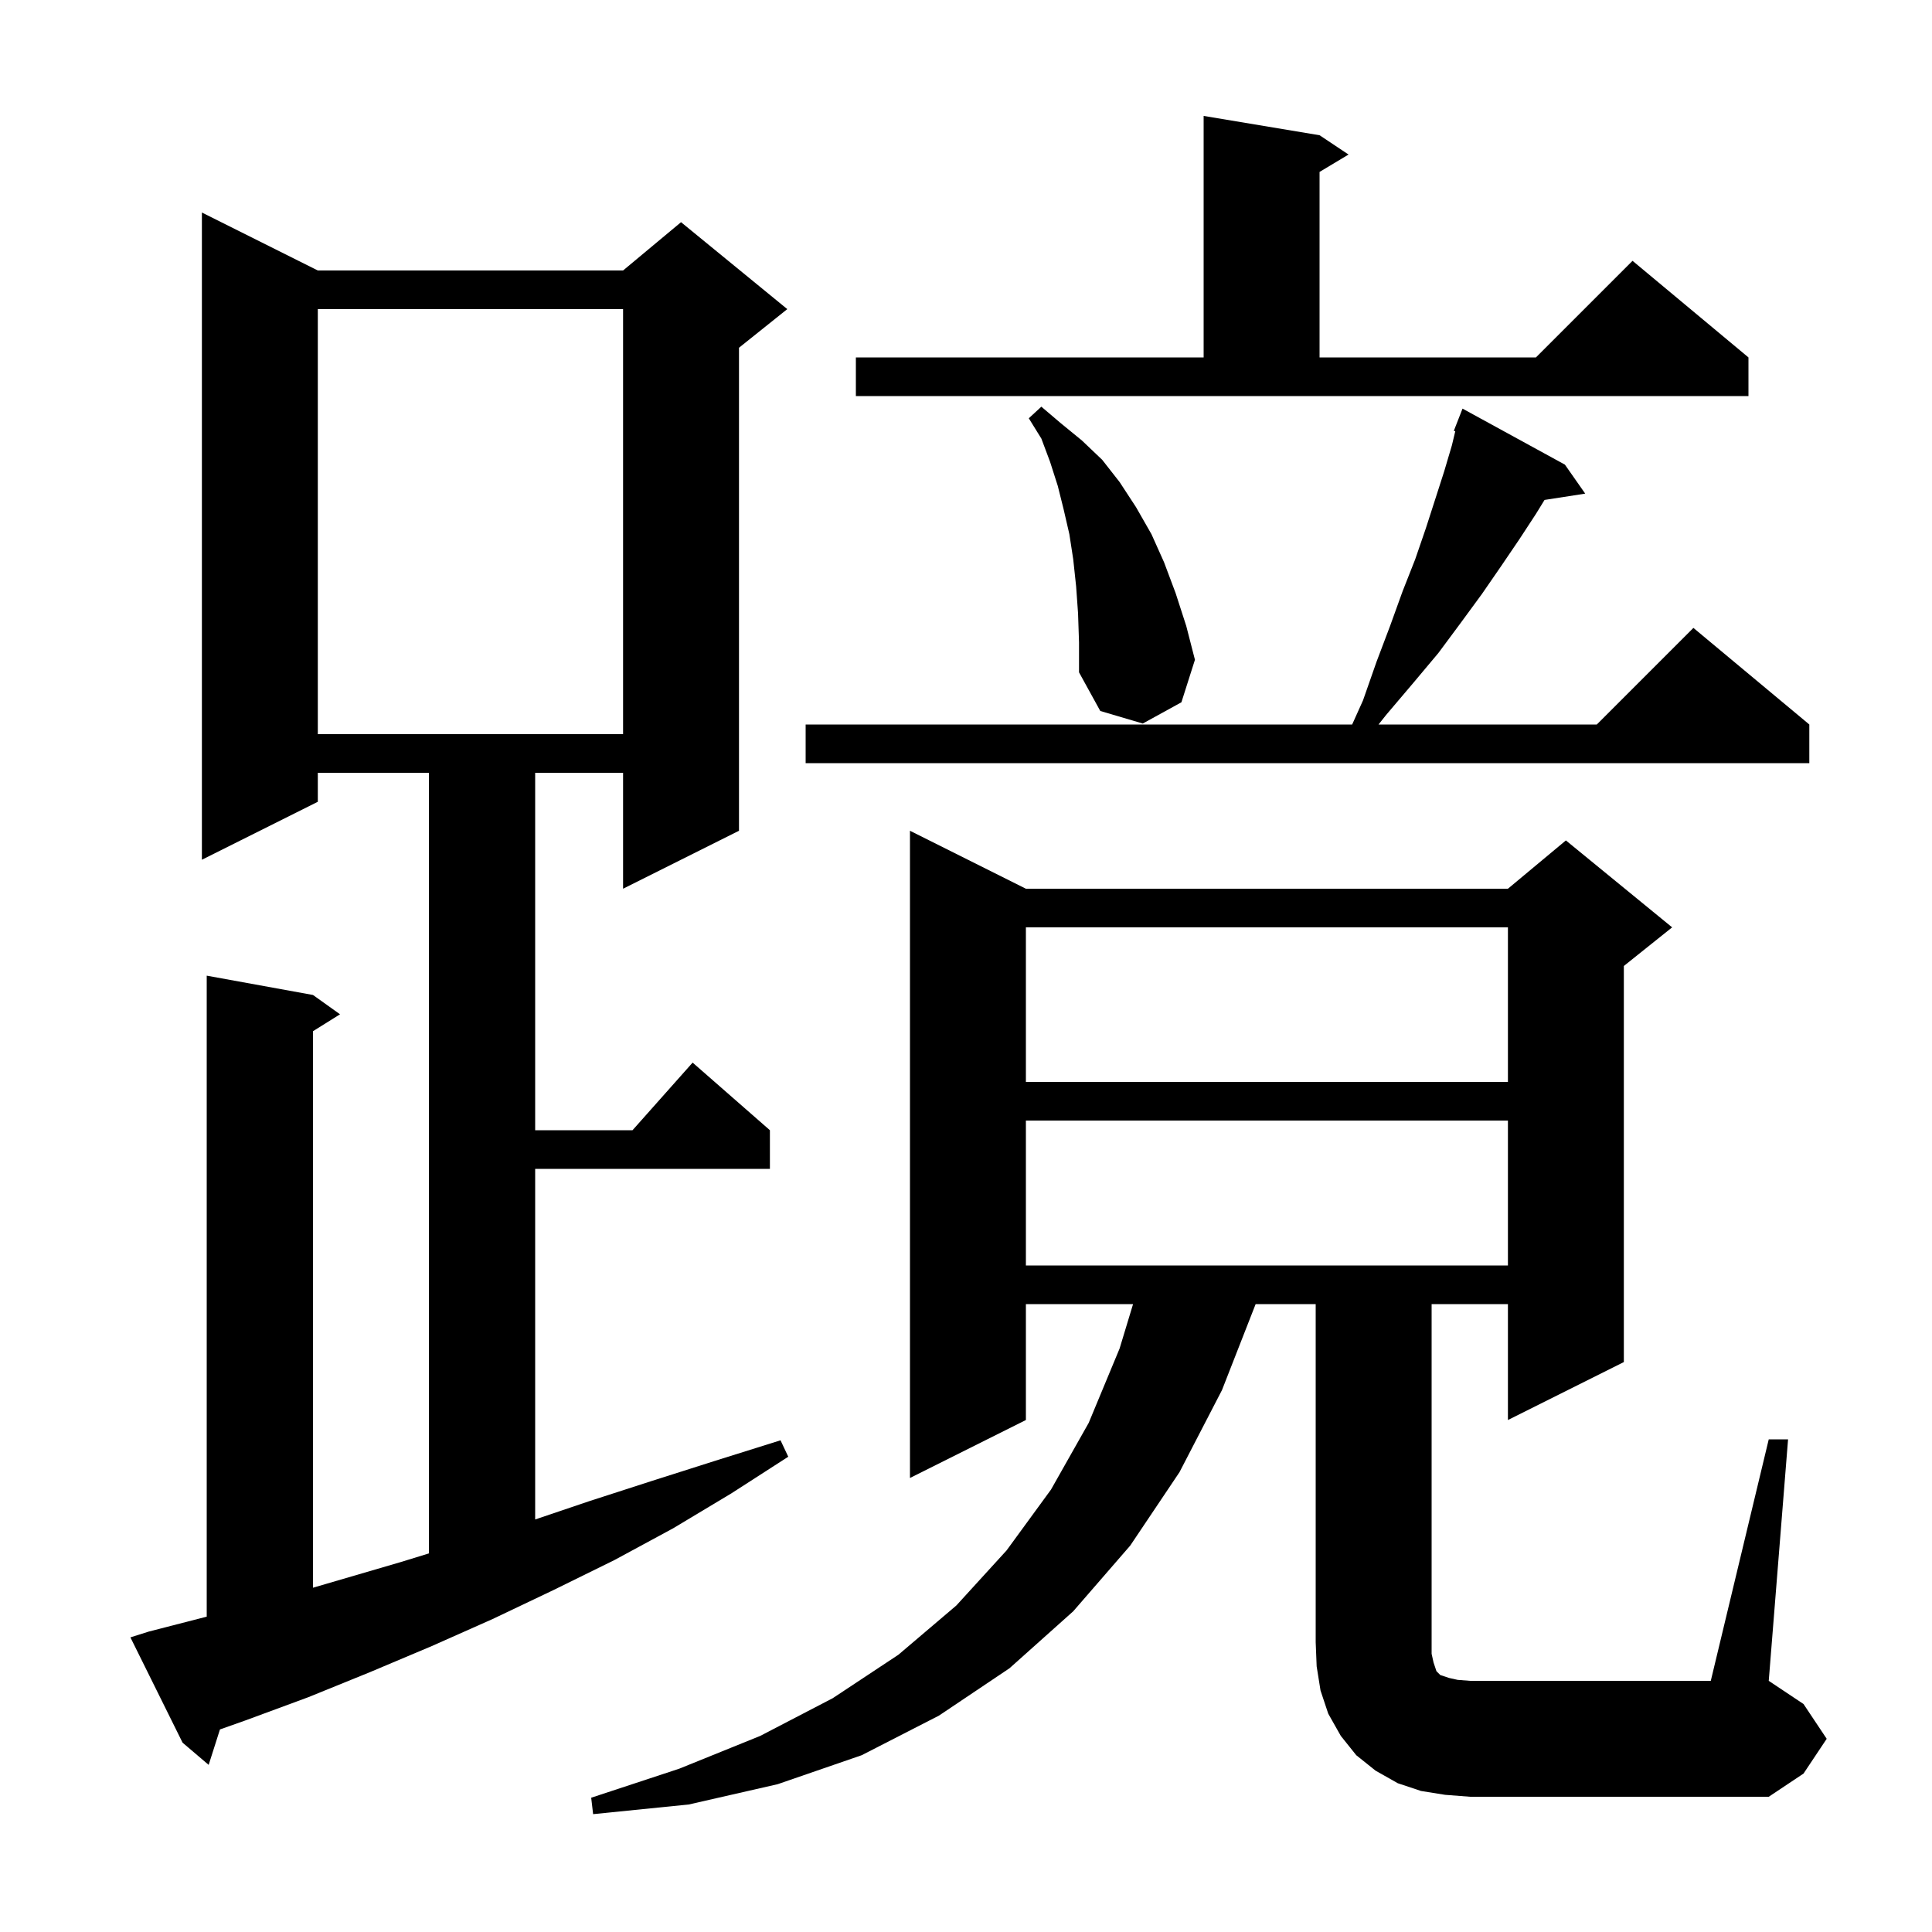
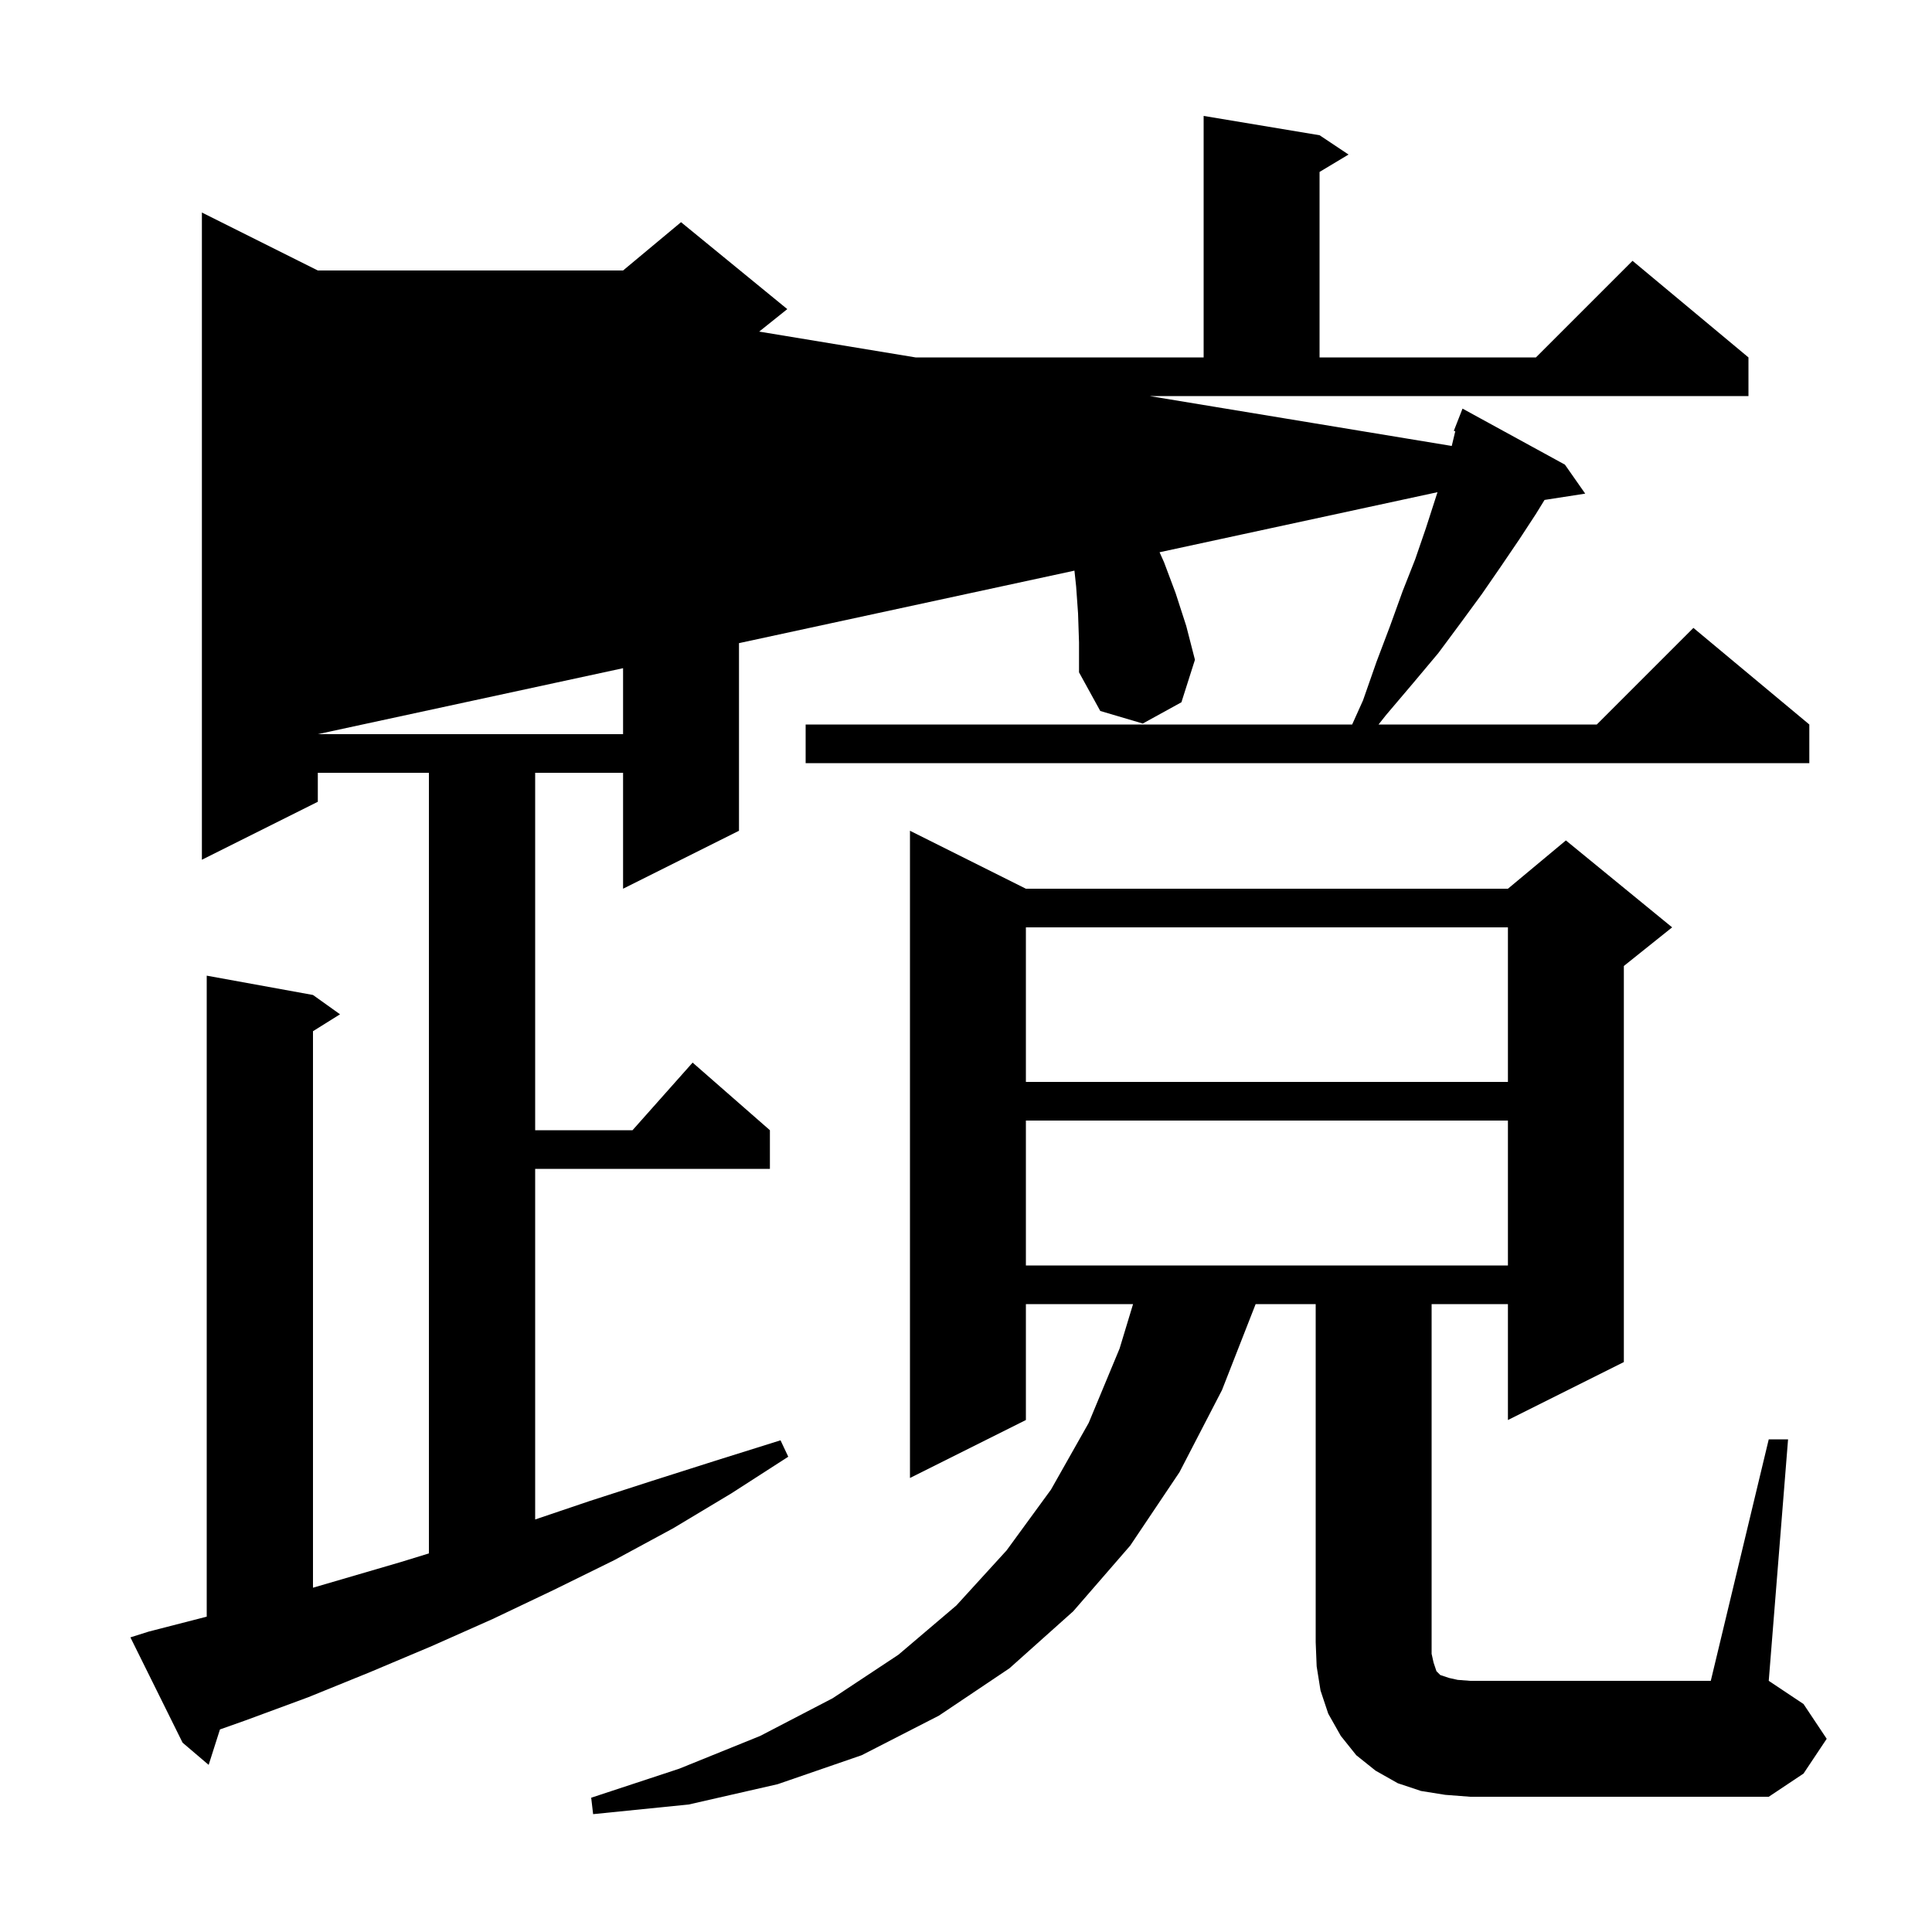
<svg xmlns="http://www.w3.org/2000/svg" version="1.1" baseProfile="full" viewBox="0 0 200 200" width="200" height="200">
  <g fill="currentColor">
-     <path d="M 183.1 149.0 L 185.1 149.0 L 183.1 174.0 L 186.7 176.4 L 189.1 180.0 L 186.7 183.6 L 183.1 186.0 L 152.2 186.0 L 149.6 185.8 L 147.1 185.4 L 144.7 184.6 L 142.4 183.3 L 140.4 181.7 L 138.8 179.7 L 137.5 177.4 L 136.7 175.0 L 136.3 172.5 L 136.2 170.0 L 136.2 135.0 L 129.983 135.0 L 126.5 143.9 L 122.1 152.4 L 117.0 160.0 L 111.1 166.8 L 104.5 172.7 L 97.2 177.6 L 89.2 181.7 L 80.5 184.7 L 71.3 186.8 L 61.4 187.8 L 61.2 186.1 L 70.3 183.1 L 78.7 179.7 L 86.2 175.8 L 93.0 171.3 L 99.0 166.2 L 104.2 160.5 L 108.8 154.2 L 112.7 147.3 L 115.9 139.6 L 117.294 135.0 L 106.2 135.0 L 106.2 147.0 L 94.2 153.0 L 94.2 86.0 L 106.2 92.0 L 156.1 92.0 L 162.1 87.0 L 173.1 96.0 L 168.1 100.0 L 168.1 141.0 L 156.1 147.0 L 156.1 135.0 L 148.2 135.0 L 148.2 171.2 L 148.4 172.1 L 148.7 173.0 L 149.1 173.4 L 150.0 173.7 L 150.9 173.9 L 152.2 174.0 L 177.1 174.0 Z M 15.4 168.9 L 21.4 167.355 L 21.4 101.0 L 32.4 103.0 L 35.2 105.0 L 32.4 106.75 L 32.4 164.36 L 41.5 161.7 L 44.4 160.808 L 44.4 80.0 L 32.9 80.0 L 32.9 83.0 L 20.9 89.0 L 20.9 22.0 L 32.9 28.0 L 64.5 28.0 L 70.5 23.0 L 81.5 32.0 L 76.5 36.0 L 76.5 86.0 L 64.5 92.0 L 64.5 80.0 L 55.4 80.0 L 55.4 117.0 L 65.478 117.0 L 71.7 110.0 L 79.7 117.0 L 79.7 121.0 L 55.4 121.0 L 55.4 157.295 L 61.0 155.4 L 67.5 153.3 L 74.1 151.2 L 80.8 149.1 L 81.6 150.8 L 75.7 154.6 L 69.7 158.2 L 63.6 161.5 L 57.3 164.6 L 51.0 167.6 L 44.7 170.4 L 38.3 173.1 L 31.9 175.7 L 25.4 178.1 L 22.77 179.031 L 21.6 182.7 L 18.9 180.4 L 13.5 169.5 Z M 106.2 116.0 L 106.2 131.0 L 156.1 131.0 L 156.1 116.0 Z M 106.2 96.0 L 106.2 112.0 L 156.1 112.0 L 156.1 96.0 Z M 162.0 48.1 L 164.1 51.1 L 159.89 51.753 L 159.0 53.2 L 157.3 55.8 L 155.4 58.6 L 153.4 61.5 L 151.2 64.5 L 148.9 67.6 L 146.3 70.7 L 143.5 74.0 L 142.706 75.0 L 165.3 75.0 L 175.3 65.0 L 187.3 75.0 L 187.3 79.0 L 83.4 79.0 L 83.4 75.0 L 139.975 75.0 L 141.1 72.5 L 142.5 68.5 L 143.9 64.8 L 145.2 61.2 L 146.5 57.9 L 147.6 54.7 L 148.6 51.6 L 149.5 48.8 L 150.3 46.1 L 150.649 44.645 L 150.5 44.6 L 151.4 42.3 Z M 32.9 32.0 L 32.9 76.0 L 64.5 76.0 L 64.5 32.0 Z M 111.6 63.5 L 111.4 60.7 L 111.1 57.9 L 110.7 55.3 L 110.1 52.7 L 109.5 50.3 L 108.7 47.8 L 107.8 45.4 L 106.5 43.3 L 107.8 42.1 L 109.8 43.8 L 112.0 45.6 L 114.1 47.6 L 115.9 49.9 L 117.6 52.5 L 119.2 55.3 L 120.5 58.2 L 121.7 61.4 L 122.8 64.8 L 123.7 68.3 L 122.3 72.7 L 118.3 74.9 L 113.9 73.6 L 111.7 69.6 L 111.7 66.5 Z M 88.6 37.0 L 124.6 37.0 L 124.6 12.0 L 136.6 14.0 L 139.6 16.0 L 136.6 17.8 L 136.6 37.0 L 159.0 37.0 L 169.0 27.0 L 181.0 37.0 L 181.0 41.0 L 88.6 41.0 Z " />
+     <path d="M 183.1 149.0 L 185.1 149.0 L 183.1 174.0 L 186.7 176.4 L 189.1 180.0 L 186.7 183.6 L 183.1 186.0 L 152.2 186.0 L 149.6 185.8 L 147.1 185.4 L 144.7 184.6 L 142.4 183.3 L 140.4 181.7 L 138.8 179.7 L 137.5 177.4 L 136.7 175.0 L 136.3 172.5 L 136.2 170.0 L 136.2 135.0 L 129.983 135.0 L 126.5 143.9 L 122.1 152.4 L 117.0 160.0 L 111.1 166.8 L 104.5 172.7 L 97.2 177.6 L 89.2 181.7 L 80.5 184.7 L 71.3 186.8 L 61.4 187.8 L 61.2 186.1 L 70.3 183.1 L 78.7 179.7 L 86.2 175.8 L 93.0 171.3 L 99.0 166.2 L 104.2 160.5 L 108.8 154.2 L 112.7 147.3 L 115.9 139.6 L 117.294 135.0 L 106.2 135.0 L 106.2 147.0 L 94.2 153.0 L 94.2 86.0 L 106.2 92.0 L 156.1 92.0 L 162.1 87.0 L 173.1 96.0 L 168.1 100.0 L 168.1 141.0 L 156.1 147.0 L 156.1 135.0 L 148.2 135.0 L 148.2 171.2 L 148.4 172.1 L 148.7 173.0 L 149.1 173.4 L 150.0 173.7 L 150.9 173.9 L 152.2 174.0 L 177.1 174.0 Z M 15.4 168.9 L 21.4 167.355 L 21.4 101.0 L 32.4 103.0 L 35.2 105.0 L 32.4 106.75 L 32.4 164.36 L 41.5 161.7 L 44.4 160.808 L 44.4 80.0 L 32.9 80.0 L 32.9 83.0 L 20.9 89.0 L 20.9 22.0 L 32.9 28.0 L 64.5 28.0 L 70.5 23.0 L 81.5 32.0 L 76.5 36.0 L 76.5 86.0 L 64.5 92.0 L 64.5 80.0 L 55.4 80.0 L 55.4 117.0 L 65.478 117.0 L 71.7 110.0 L 79.7 117.0 L 79.7 121.0 L 55.4 121.0 L 55.4 157.295 L 61.0 155.4 L 67.5 153.3 L 74.1 151.2 L 80.8 149.1 L 81.6 150.8 L 75.7 154.6 L 69.7 158.2 L 63.6 161.5 L 57.3 164.6 L 51.0 167.6 L 44.7 170.4 L 38.3 173.1 L 31.9 175.7 L 25.4 178.1 L 22.77 179.031 L 21.6 182.7 L 18.9 180.4 L 13.5 169.5 Z M 106.2 116.0 L 106.2 131.0 L 156.1 131.0 L 156.1 116.0 Z M 106.2 96.0 L 106.2 112.0 L 156.1 112.0 L 156.1 96.0 Z M 162.0 48.1 L 164.1 51.1 L 159.89 51.753 L 159.0 53.2 L 157.3 55.8 L 155.4 58.6 L 153.4 61.5 L 151.2 64.5 L 148.9 67.6 L 146.3 70.7 L 143.5 74.0 L 142.706 75.0 L 165.3 75.0 L 175.3 65.0 L 187.3 75.0 L 187.3 79.0 L 83.4 79.0 L 83.4 75.0 L 139.975 75.0 L 141.1 72.5 L 142.5 68.5 L 143.9 64.8 L 145.2 61.2 L 146.5 57.9 L 147.6 54.7 L 148.6 51.6 L 149.5 48.8 L 150.3 46.1 L 150.649 44.645 L 150.5 44.6 L 151.4 42.3 Z L 32.9 76.0 L 64.5 76.0 L 64.5 32.0 Z M 111.6 63.5 L 111.4 60.7 L 111.1 57.9 L 110.7 55.3 L 110.1 52.7 L 109.5 50.3 L 108.7 47.8 L 107.8 45.4 L 106.5 43.3 L 107.8 42.1 L 109.8 43.8 L 112.0 45.6 L 114.1 47.6 L 115.9 49.9 L 117.6 52.5 L 119.2 55.3 L 120.5 58.2 L 121.7 61.4 L 122.8 64.8 L 123.7 68.3 L 122.3 72.7 L 118.3 74.9 L 113.9 73.6 L 111.7 69.6 L 111.7 66.5 Z M 88.6 37.0 L 124.6 37.0 L 124.6 12.0 L 136.6 14.0 L 139.6 16.0 L 136.6 17.8 L 136.6 37.0 L 159.0 37.0 L 169.0 27.0 L 181.0 37.0 L 181.0 41.0 L 88.6 41.0 Z " />
  </g>
</svg>